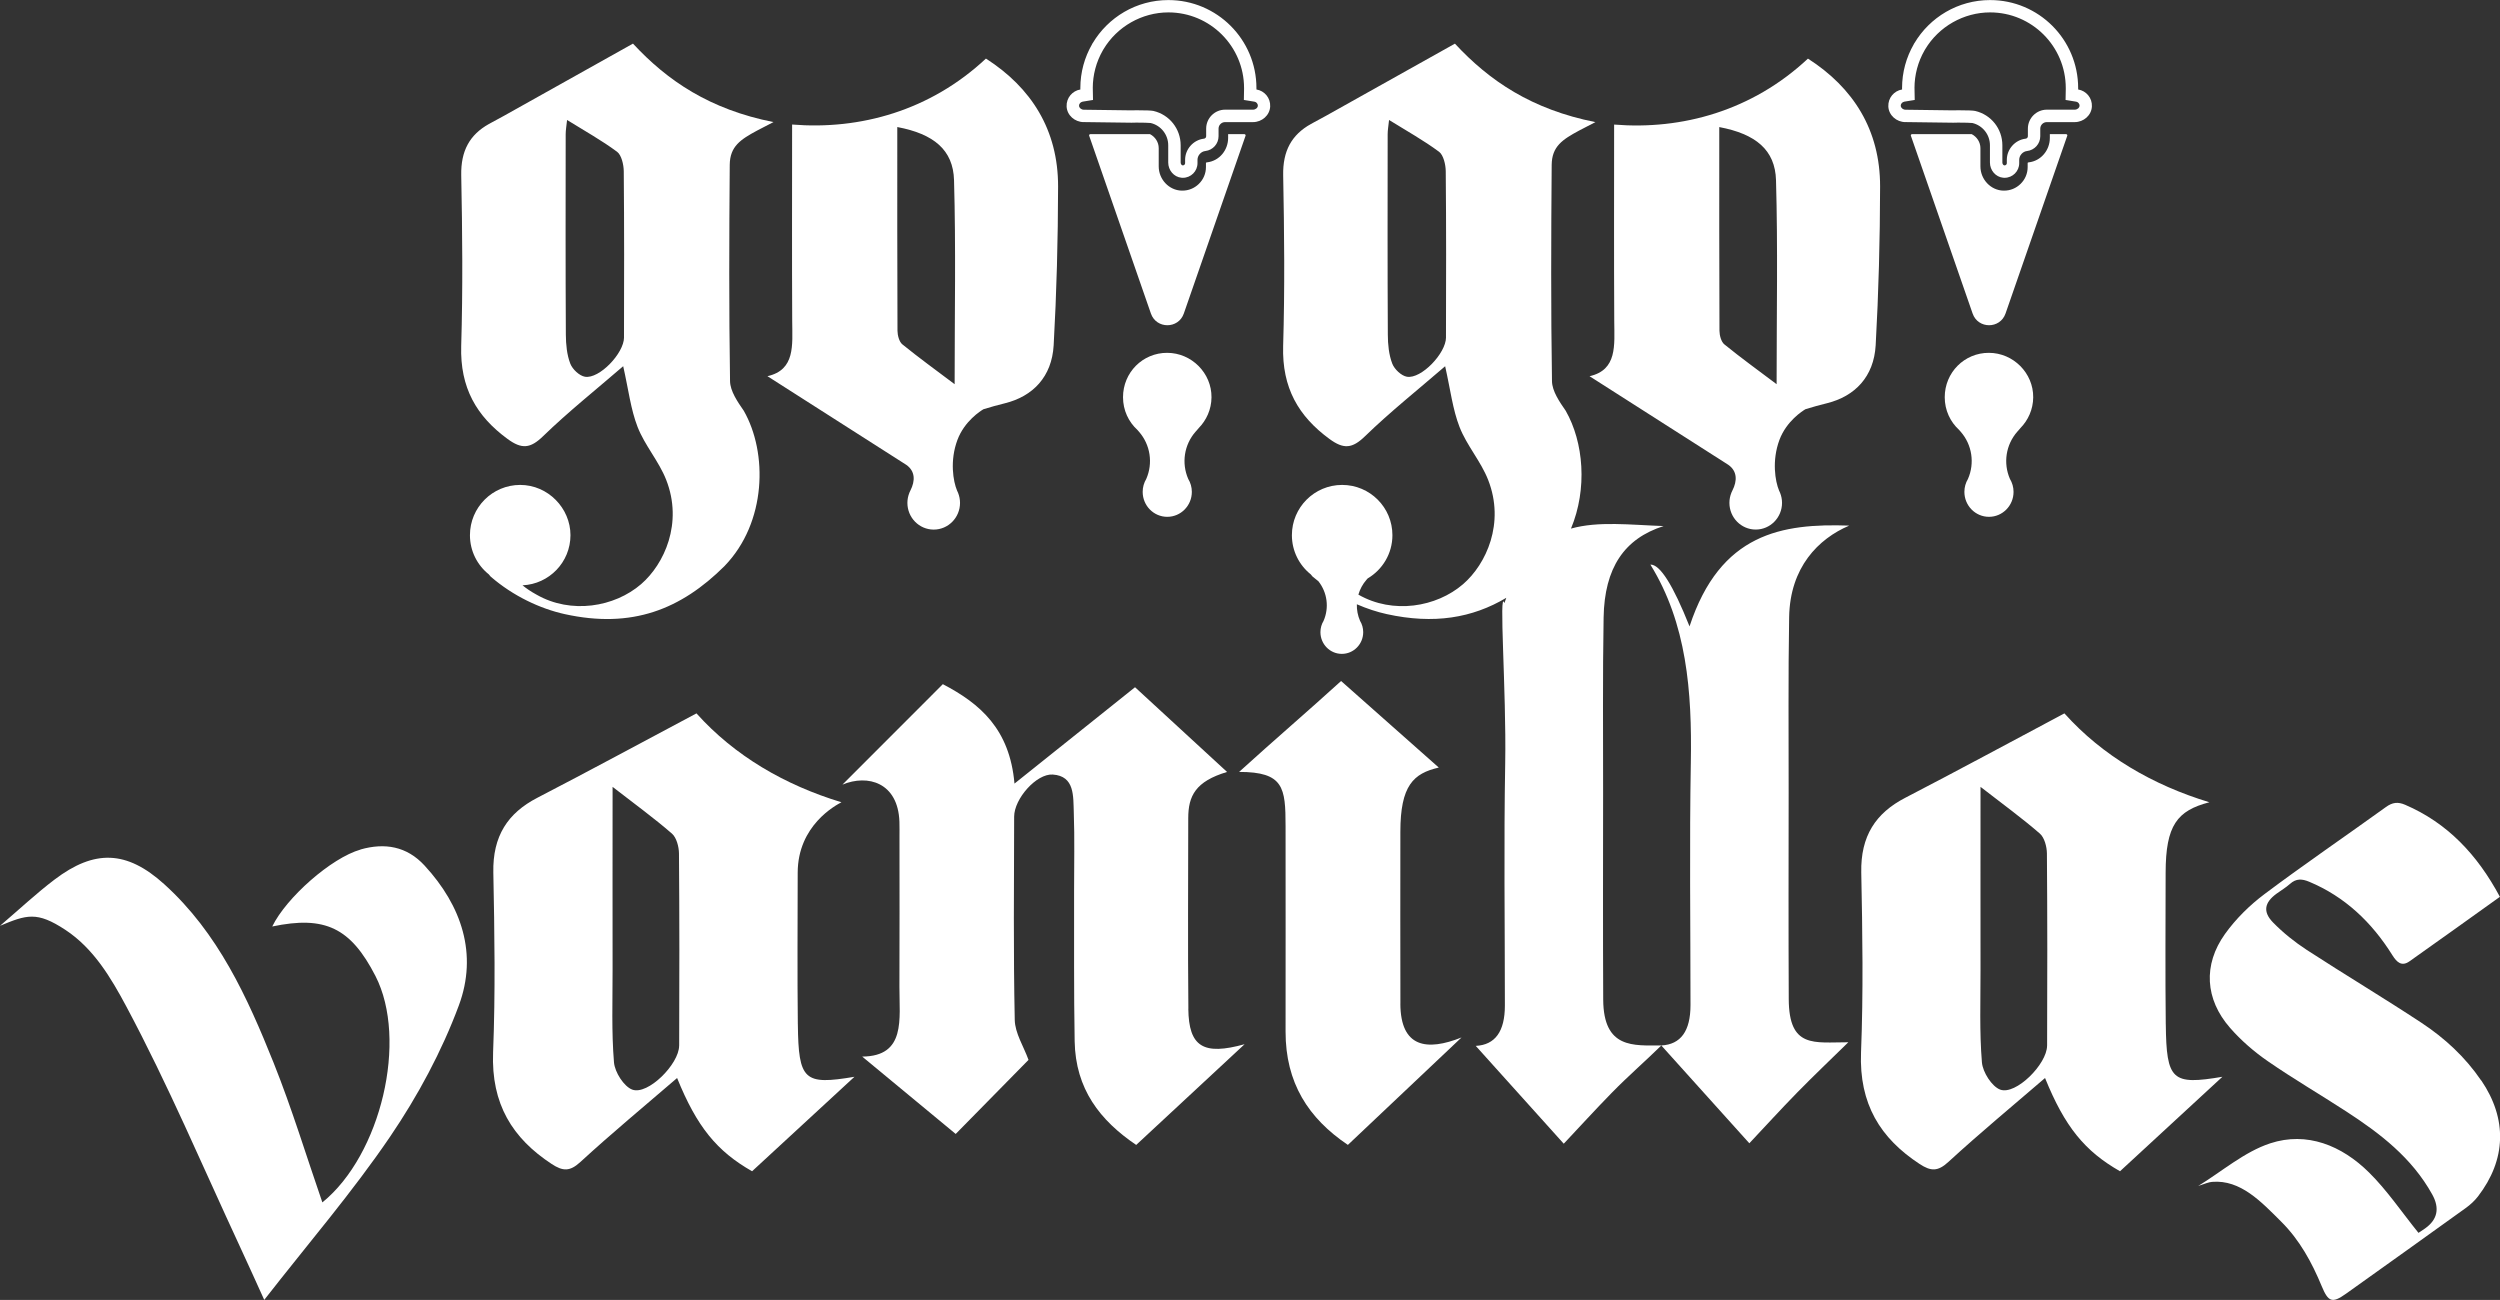
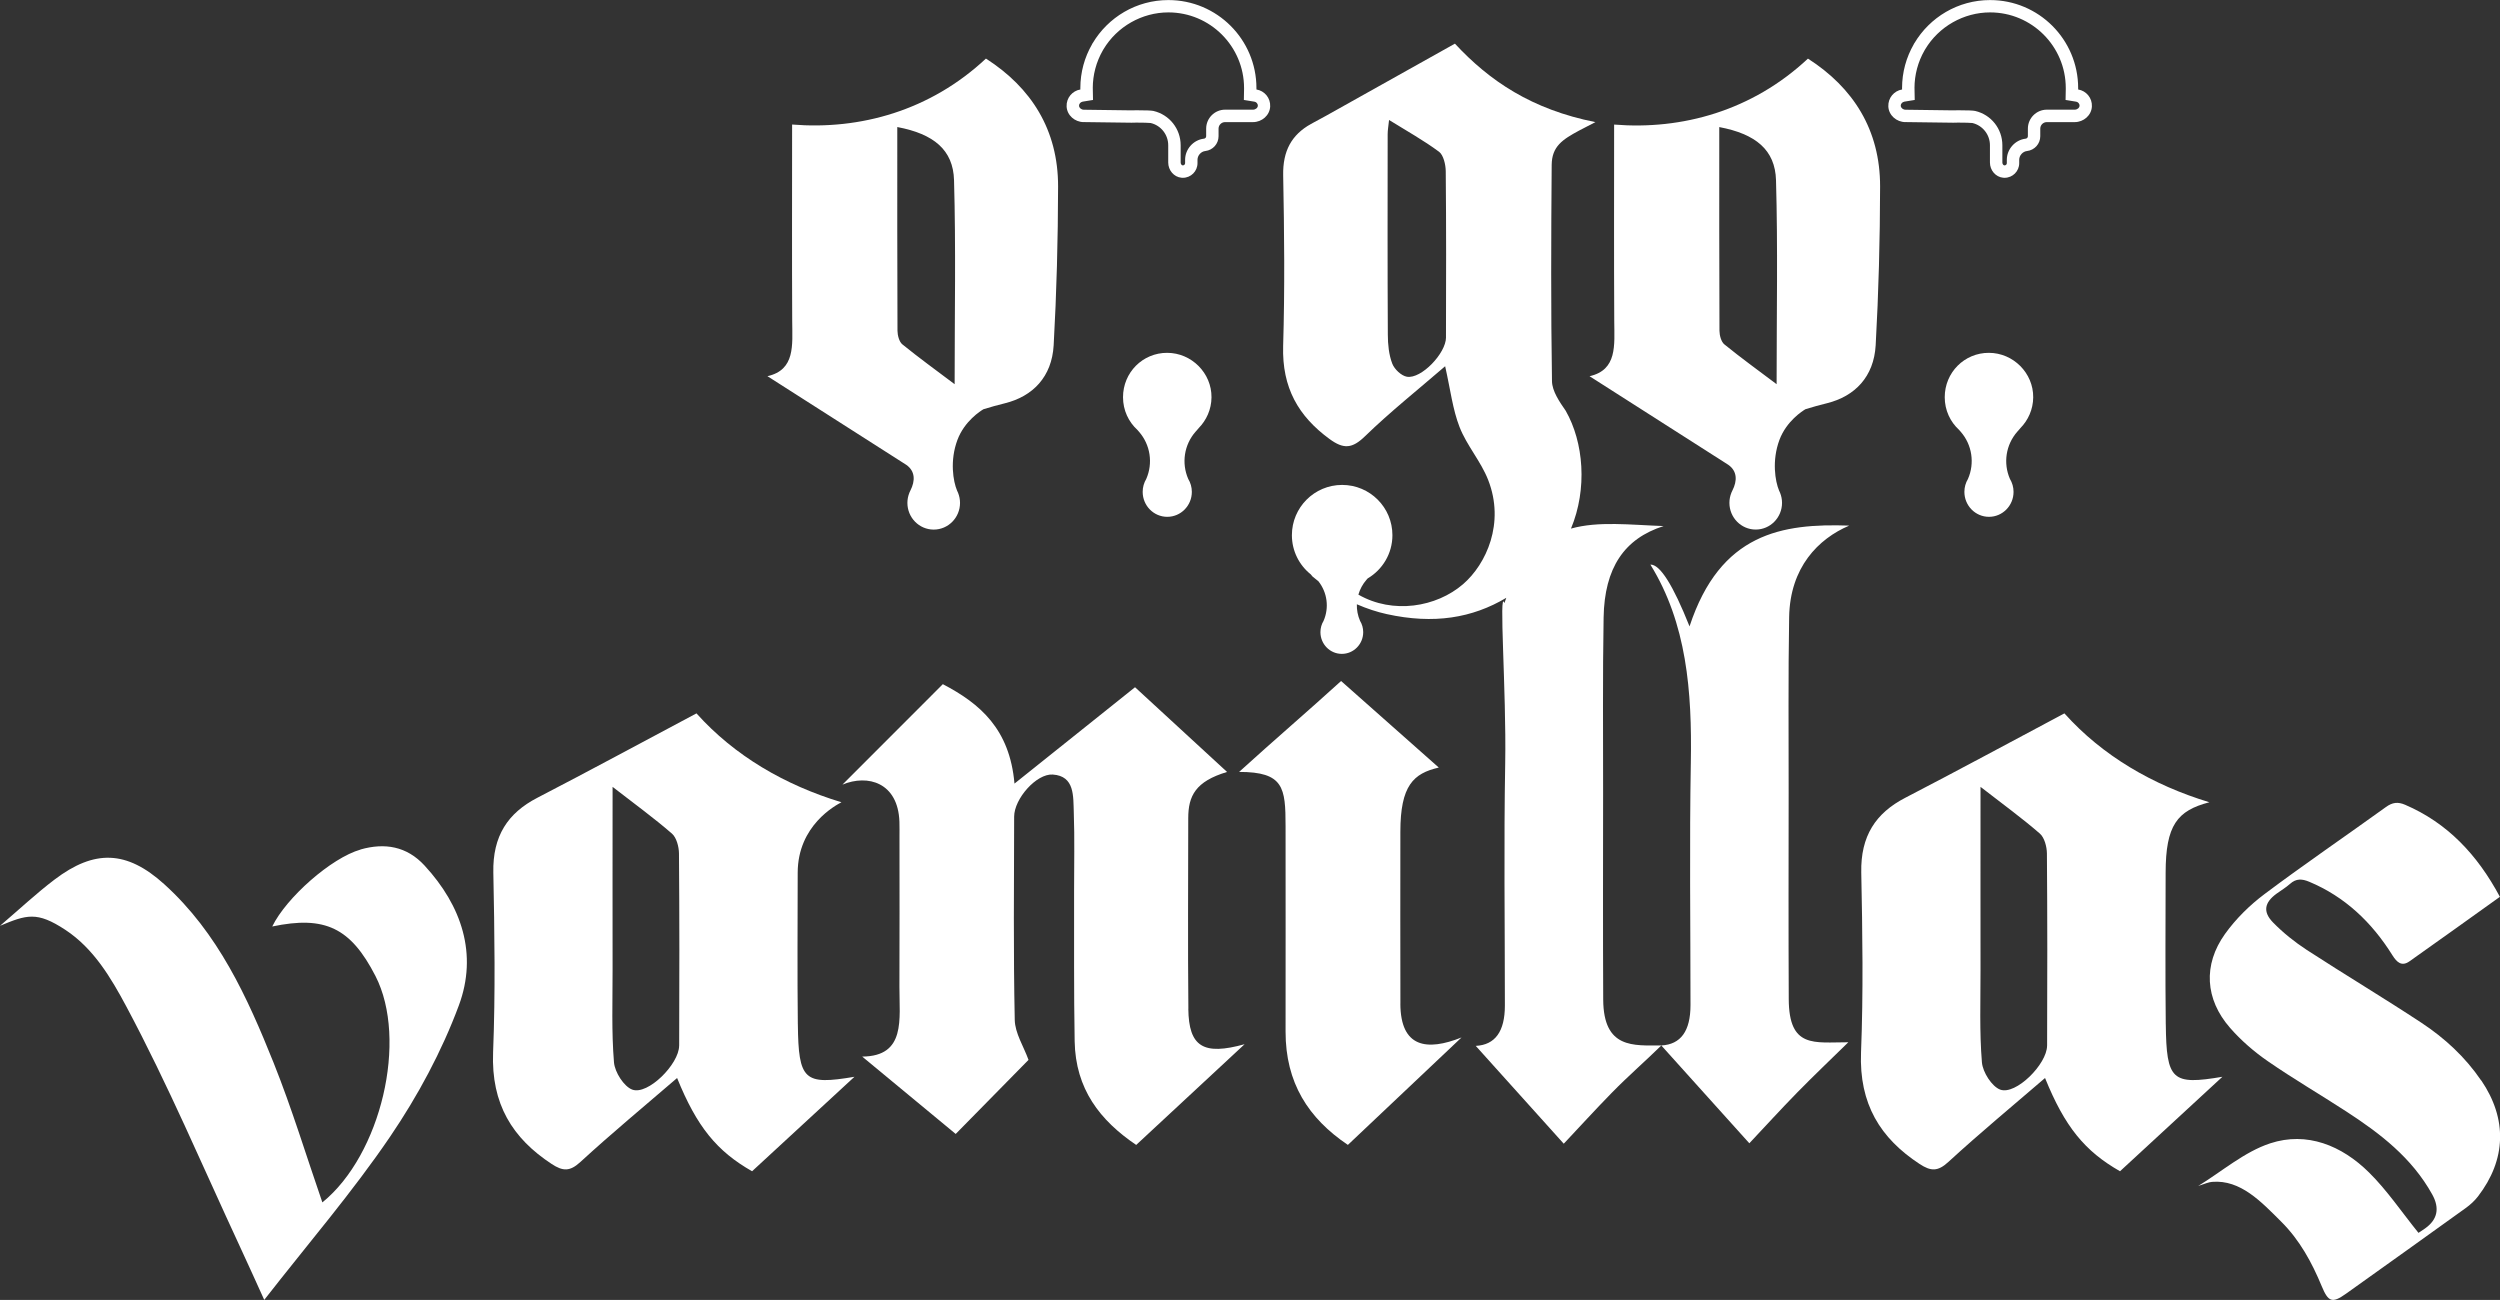
<svg xmlns="http://www.w3.org/2000/svg" id="_レイヤー_2" data-name="レイヤー_2" viewBox="0 0 751.57 390.8">
  <rect x="0" y="0" width="751.57" height="390.8" fill="#333333" stroke="none" />
  <defs>
    <style>
      .cls-1 {
        fill: #fff;
      }
    </style>
  </defs>
  <g id="_レイヤー_1-2" data-name="レイヤー_1">
    <g>
      <path class="cls-1" d="M357.26,303.25c-.19-19.09-.05-38.18-.04-57.28,0-6.68,2.17-11.06,11.67-13.9-9.27-8.54-18.31-16.86-27.67-25.47-11.47,9.17-23.45,18.75-36.24,28.97-1.43-16.41-10.33-24.03-21.54-29.89-10.3,10.31-20.24,20.26-30.18,30.2,7.62-3.19,16.72-.63,17.13,11.15.05,1.53.02,3.05.02,4.58,0,15.02.05,30.04-.02,45.06-.04,9.7,2.02,20.87-11.19,20.97,9.81,8.12,19.55,16.19,28.11,23.26,7.3-7.42,15.17-15.43,21.89-22.27-1.46-4.06-4.06-8.01-4.14-12.03-.42-20.35-.23-40.73-.18-61.09.01-5.4,6.72-12.98,11.6-12.66,6.66.44,6.15,6.54,6.33,11.44.29,7.88.07,15.78.09,23.67.03,15.02-.09,30.04.17,45.05.25,14.38,7.6,23.81,18.5,31.19,11.08-10.3,21.84-20.29,32.59-30.28-12.35,3.43-16.8.83-16.92-10.68Z" />
      <path class="cls-1" d="M239.85,307.94c-.17-15.19-.06-30.38-.04-45.58.02-14.26,11.46-20.27,13.15-21.18-17.01-5.16-32.15-13.96-43.58-26.72-16.7,8.88-32.21,17.28-47.85,25.38-8.88,4.6-13.44,11.49-13.22,22.46.36,18.02.64,36.07-.07,54.06-.61,15.57,5.84,25.84,17.6,33.56,3.39,2.22,5.47,2.32,8.66-.61,9.39-8.63,19.2-16.74,29.06-25.23,5.95,14.68,11.95,22,22.54,28.03,10.26-9.47,20.52-18.93,30.78-28.4-15.14,2.56-16.83,1.12-17.02-15.77ZM204.17,314.35c-.02,5.58-9.42,14.94-14.09,13.22-2.49-.92-5.25-5.21-5.5-8.2-.76-9.18-.41-18.46-.42-27.71-.03-17.93,0-35.86,0-55.11,6.84,5.31,12.54,9.44,17.86,14.07,1.34,1.17,2.08,3.91,2.1,5.94.15,19.26.14,38.52.06,57.79Z" />
      <path class="cls-1" d="M651.09,307.94c-.17-15.19-.06-30.38-.04-45.58.02-14.26,3.45-18.66,13.15-21.18-17.01-5.16-32.15-13.96-43.58-26.72-16.7,8.88-32.21,17.28-47.85,25.38-8.88,4.6-13.44,11.49-13.22,22.46.36,18.02.64,36.07-.07,54.06-.61,15.57,5.83,25.84,17.6,33.56,3.39,2.22,5.47,2.32,8.66-.61,9.39-8.63,19.2-16.74,29.06-25.23,5.95,14.68,11.95,22,22.54,28.03,10.26-9.47,20.52-18.93,30.78-28.4-15.14,2.56-16.83,1.12-17.02-15.77ZM615.41,314.35c-.02,5.58-9.42,14.94-14.09,13.22-2.49-.92-5.25-5.21-5.5-8.2-.76-9.18-.41-18.46-.42-27.71-.03-17.93,0-35.86,0-55.11,6.84,5.31,12.54,9.44,17.86,14.07,1.34,1.17,2.08,3.91,2.1,5.94.15,19.26.14,38.52.06,57.79Z" />
      <path class="cls-1" d="M555.93,158.01c-20.2-.7-38.78,2.25-48.01,30.3q-7.46-18.73-11.77-18.58c10.93,17.66,12.54,38.08,12.16,59.46-.43,24.31-.1,48.64-.1,72.97q0,11.69-8.76,12.13h0c-8.35,0-17.4,1.06-17.48-13.78-.1-20.7-.05-41.4-.03-62.1.01-17.6-.15-35.2.15-52.78.26-14.95,6.22-23.71,18.04-27.48-10.02-.35-19.61-1.55-27.85.76,4.99-11.95,3.82-25.99-1.59-35.43-1.83-2.64-4.07-5.88-4.12-8.88-.34-21.66-.26-43.33-.09-65,.04-5.6,3.27-7.66,8.23-10.34.98-.53,2.24-1.17,4.92-2.55-19.14-3.79-31.91-12.43-42.24-23.59-13.55,7.59-26.17,14.65-38.79,21.71-1.49.83-3.02,1.61-4.51,2.45-5.79,3.24-8.47,8.07-8.33,15.42.33,17.1.5,34.23-.01,51.31-.37,12.59,4.62,21.13,13.92,27.95,4.28,3.14,6.85,2.92,10.72-.84,7.58-7.35,15.82-13.9,24.06-21.02,1.59,7.03,2.26,12.97,4.33,18.27,2.19,5.6,6.38,10.26,8.59,15.88,5.12,13.02-.58,25.36-7.52,31.36-8.04,6.94-21.09,9.09-31.43,3.18-.02,0-.03-.02-.05-.03.47-1.62,1.28-3.15,2.44-4.47l.35-.4c4.45-2.62,7.44-7.46,7.44-13,0-8.34-6.76-15.11-15.11-15.11s-15.11,6.76-15.11,15.11c0,4.77,2.21,9.01,5.67,11.78.25.23.3.44.55.66.57.49,1.16.95,1.75,1.41,2.69,3.39,3.27,7.97,1.55,11.91-.6.99-.94,2.15-.94,3.39,0,3.61,2.88,6.53,6.43,6.53s6.43-2.92,6.43-6.53c0-1.25-.35-2.41-.95-3.4-.69-1.59-1.01-3.29-.96-4.98,3.02,1.32,6.06,2.31,8.96,2.95,14.25,3.14,25.78,1.16,35.96-4.89-.19.52-.38,1.04-.56,1.59-1.74-4.87.61,26.62.24,48.01-.43,24.31-.1,48.64-.1,72.97q0,11.69-8.76,12.13c8.85,9.83,17.39,19.32,26.46,29.41,4.63-4.92,9.47-10.23,14.44-15.31,5.03-5.14,9.78-9.21,14.89-14.22,8.85,9.83,17.38,19.32,26.46,29.4,4.63-4.92,9.47-10.23,14.44-15.31,5.04-5.14,10.21-10.05,15.32-15.06-10.31,0-17.84,1.89-17.91-12.95-.1-20.7-.05-41.4-.03-62.1.01-17.6-.15-35.2.15-52.78.26-14.95,8.77-23.53,18.04-27.48ZM434.71,101.44c-.02,4.79-7.45,12.54-11.74,11.82-1.67-.28-3.75-2.22-4.42-3.95-1.02-2.65-1.32-5.77-1.33-8.7-.11-20.08-.07-40.16-.05-60.24,0-1.27.24-2.54.42-4.3,5.41,3.36,10.43,6.14,15.03,9.56,1.32.98,1.99,3.84,2.01,5.85.16,16.66.12,33.31.07,49.97Z" />
      <path class="cls-1" d="M421,301.73c-.05-17.23-.02-34.45-.01-51.68,0-13.91,3.93-17.54,11.55-19.3-9.84-8.72-19.45-17.23-29.37-26.02-10.17,9.25-20.32,17.93-30.66,27.33,13.42,0,13.97,4.7,13.97,16.34,0,20.57.04,41.13,0,61.7-.02,15.43,6.84,26.08,18.73,34.09,11-10.4,21.87-20.67,34.17-32.3-10.39,4.15-18.35,3.09-18.39-10.17Z" />
      <path class="cls-1" d="M745.92,324.84c-4.82-7.09-11.01-12.78-17.99-17.38-11.35-7.48-23.01-14.45-34.41-21.86-3.64-2.37-7.13-5.16-10.19-8.29-3.13-3.22-2.56-5.97,1.01-8.61,1.36-1,2.84-1.85,4.1-2.98,1.85-1.66,3.61-1.55,5.8-.63,10.7,4.49,18.78,12.15,24.99,22.09,1.34,2.14,2.8,3.46,5.13,1.82,9-6.35,17.94-12.79,27.18-19.39-6.8-12.71-15.8-22.21-28.48-27.67-2.21-.95-3.84-.73-5.79.68-12.15,8.76-24.52,17.18-36.5,26.17-4.44,3.33-8.61,7.43-11.87,11.98-6.64,9.28-5.99,19.63,1.5,28.21,3.32,3.81,7.26,7.21,11.39,10.06,7.67,5.3,15.73,10,23.54,15.08,10.15,6.6,19.73,13.88,25.88,24.99q3.42,6.19-2.12,10.16c-.88.63-1.8,1.21-2.03,1.36-5.07-6.28-9.43-12.78-14.84-18.13-8.25-8.17-18.72-12.39-29.71-8.79-7.75,2.54-14.49,8.43-21.67,12.83,2.1-.74,3.25-1.16,4.2-1.24,8.54-.69,14.73,5.96,20.81,12.02,5.48,5.46,9.15,12.16,12.12,19.34,1.99,4.81,3.18,5.21,7.33,2.25,12.01-8.56,24.01-17.13,35.98-25.75,1.35-.97,2.64-2.15,3.66-3.47,8.52-11.06,8.87-23.3,1.01-34.87Z" />
      <path class="cls-1" d="M108.4,255.4c-8.82,2.5-22.35,14.47-26.56,23.13,15.85-3.33,23.58.38,31.03,14.88,9.84,19.17,1.69,53.75-15.96,68.07-4.83-13.97-9.14-28.19-14.64-41.94-7.89-19.69-16.68-39.08-32.9-53.73-11.28-10.19-20.95-10.51-32.99-1.37-5.47,4.15-10.51,8.88-16.37,13.88,7.97-3.31,11.06-4.43,19.64,1.22,8.49,5.59,13.71,14.4,18.36,23.1,12.52,23.43,22.9,47.99,34.11,72.1,2.36,5.07,4.65,10.18,7.32,16.04,13.3-17.05,26.53-32.42,37.85-49.08,8.31-12.23,15.53-25.63,20.66-39.45,5.7-15.37.9-29.88-10.31-42.04-5.37-5.83-11.98-6.89-19.23-4.84Z" />
-       <path class="cls-1" d="M217.84,170.14c12.63-13.06,13-34.01,5.75-46.67-1.83-2.64-4.07-5.88-4.12-8.88-.34-21.66-.26-43.33-.09-65,.04-5.6,3.27-7.66,8.23-10.34.98-.53,2.24-1.17,4.92-2.55-19.14-3.79-31.91-12.43-42.24-23.59-13.55,7.59-26.17,14.65-38.79,21.71-1.49.83-3.02,1.61-4.51,2.45-5.79,3.24-8.47,8.07-8.33,15.42.34,17.1.5,34.23-.01,51.31-.37,12.59,4.62,21.13,13.92,27.95,4.28,3.14,6.85,2.92,10.72-.84,7.58-7.35,15.82-13.9,24.06-21.02,1.59,7.03,2.26,12.97,4.33,18.27,2.19,5.6,6.38,10.26,8.59,15.88,5.12,13.02-.58,25.36-7.52,31.36-8.04,6.94-21.09,9.09-31.43,3.18-1.67-.91-3.07-1.86-4.24-2.82,8.02-.36,14.42-6.96,14.42-15.07s-6.76-15.11-15.11-15.11-15.11,6.76-15.11,15.11c0,4.77,2.21,9.01,5.67,11.78.25.23.3.44.55.66,6.75,5.86,14.93,9.67,22.27,11.29,20.18,4.45,34.9-1.37,48.08-14.48ZM187.6,101.44c-.02,4.79-7.45,12.54-11.74,11.82-1.67-.28-3.75-2.22-4.42-3.95-1.02-2.65-1.31-5.77-1.33-8.7-.11-20.08-.07-40.16-.05-60.24,0-1.27.24-2.54.42-4.3,5.41,3.36,10.43,6.14,15.03,9.56,1.32.98,1.99,3.84,2.01,5.85.15,16.66.12,33.31.07,49.97Z" />
      <path class="cls-1" d="M360.32,128.74c2.37-2.39,3.86-5.67,3.89-9.28.07-7.29-5.98-13.37-13.31-13.39-7.38-.02-13.29,5.91-13.29,13.34,0,3.92,1.67,7.42,4.33,9.84l.46.53c3.45,3.93,4.26,9.47,2.2,14.19-.68,1.14-1.08,2.47-1.08,3.9,0,4.14,3.31,7.5,7.39,7.5s7.39-3.36,7.39-7.5c0-1.43-.4-2.76-1.09-3.9-2.06-4.73-1.24-10.27,2.22-14.2l.89-1.01Z" />
-       <path class="cls-1" d="M374.03,40.32h-4.82v1.13c0,3.76-2.7,6.92-6.29,7.35h-.1c-.15.03-.28.1-.28.18v1.24c0,1.94-.77,3.75-2.16,5.09-1.34,1.3-3.08,2-4.94,2-.07,0-.15,0-.22,0-3.79-.11-6.88-3.38-6.88-7.29v-5.47c0-1.8-1.04-3.4-2.63-4.23h-17.87c-.29,0-.5.24-.41.48l18.56,53.45c1.63,4.7,8.27,4.7,9.9,0l18.56-53.45c.09-.23-.12-.48-.41-.48Z" />
      <path class="cls-1" d="M325.82,36.7l14.35.19c.27-.02.82-.03,1.47-.03,1.66,0,4.02.05,4.28.12,3.1.73,5.28,3.51,5.28,6.69v5.19c0,2.3,1.68,4.35,3.97,4.57.15.01.29.02.43.02,2.43,0,4.4-1.97,4.4-4.4v-1.01c0-1.31,1.06-2.5,2.36-2.64,2.26-.26,3.97-2.17,3.97-4.45v-2.28c0-1.08.88-1.96,1.96-1.96h8.4c2.68,0,5.04-2.04,5.16-4.71.12-2.56-1.71-4.71-4.13-5.1,0-.14,0-.27,0-.41,0-14.62-11.85-26.47-26.47-26.47-9.68,0-18.15,5.2-22.76,12.96,0,0-.2.23-.2.35-2.23,3.88-3.51,8.37-3.51,13.16,0,.14,0,.27.01.41-2.42.4-4.25,2.54-4.14,5.1.12,2.68,2.48,4.71,5.16,4.71ZM325.4,30.57l3.19-.52-.06-3.23v-.24s-.01-.11-.01-.11c0-3.96,1.04-7.87,3.01-11.3l.21-.36c4.09-6.83,11.57-11.08,19.52-11.08,12.54,0,22.74,10.2,22.74,22.74v.13s0,.22,0,.22l-.06,3.23,3.19.52c.51.08,1.04.55,1.01,1.25-.03.61-.7,1.15-1.43,1.15h-8.4c-3.14,0-5.7,2.56-5.7,5.7v2.28c0,.38-.28.7-.66.74-3.18.36-5.67,3.15-5.67,6.35v1.01c0,.37-.3.67-.67.67-.03,0-.05,0-.08,0-.31-.03-.59-.44-.59-.85v-5.19c0-4.95-3.36-9.19-8.16-10.32-.6-.14-2.33-.21-5.13-.21-.85,0-1.29.01-1.55.03l-14.22-.19h-.05c-.73,0-1.4-.54-1.43-1.15-.03-.7.5-1.16,1.01-1.25Z" />
      <path class="cls-1" d="M607.35,128.74c2.37-2.39,3.86-5.67,3.89-9.28.07-7.29-5.98-13.37-13.31-13.39-7.38-.02-13.29,5.91-13.29,13.34,0,3.92,1.67,7.42,4.33,9.84l.46.53c3.45,3.93,4.26,9.47,2.2,14.19-.68,1.14-1.08,2.47-1.08,3.9,0,4.14,3.31,7.5,7.39,7.5s7.39-3.36,7.39-7.5c0-1.43-.4-2.76-1.09-3.9-2.06-4.73-1.24-10.27,2.22-14.2l.89-1.01Z" />
-       <path class="cls-1" d="M621.06,40.32h-4.82v1.13c0,3.76-2.7,6.92-6.29,7.35h-.1c-.15.03-.28.1-.28.18v1.24c0,1.94-.77,3.75-2.16,5.09-1.34,1.3-3.08,2-4.94,2-.07,0-.15,0-.22,0-3.79-.11-6.88-3.38-6.88-7.29v-5.47c0-1.8-1.04-3.4-2.63-4.23h-17.87c-.29,0-.5.24-.41.48l18.56,53.45c1.63,4.7,8.27,4.7,9.9,0l18.56-53.45c.09-.23-.12-.48-.41-.48Z" />
      <path class="cls-1" d="M572.85,36.7l14.35.19c.27-.02.82-.03,1.47-.03,1.66,0,4.02.05,4.28.12,3.1.73,5.28,3.51,5.28,6.69v5.19c0,2.3,1.68,4.35,3.97,4.57.15.01.29.02.43.02,2.43,0,4.4-1.97,4.4-4.4v-1.01c0-1.31,1.06-2.5,2.36-2.64,2.26-.26,3.97-2.17,3.97-4.45v-2.28c0-1.08.88-1.96,1.96-1.96h8.4c2.68,0,5.04-2.04,5.16-4.71.12-2.56-1.71-4.71-4.13-5.1,0-.14,0-.27,0-.41,0-14.62-11.85-26.47-26.47-26.47-9.68,0-18.15,5.2-22.76,12.96,0,0-.2.23-.2.35-2.23,3.88-3.51,8.37-3.51,13.16,0,.14,0,.27.01.41-2.42.4-4.25,2.54-4.14,5.1.12,2.68,2.48,4.71,5.16,4.71ZM572.43,30.57l3.19-.52-.06-3.23v-.24s-.01-.11-.01-.11c0-3.96,1.04-7.87,3.01-11.3l.21-.36c4.09-6.83,11.57-11.08,19.52-11.08,12.54,0,22.74,10.2,22.74,22.74v.13s0,.22,0,.22l-.06,3.23,3.19.52c.51.08,1.04.55,1.01,1.25-.03.61-.7,1.15-1.43,1.15h-8.4c-3.14,0-5.7,2.56-5.7,5.7v2.28c0,.38-.28.7-.66.74-3.18.36-5.67,3.15-5.67,6.35v1.01c0,.37-.3.67-.67.67-.03,0-.05,0-.08,0-.31-.03-.59-.44-.59-.85v-5.19c0-4.95-3.36-9.19-8.16-10.32-.6-.14-2.33-.21-5.13-.21-.85,0-1.29.01-1.55.03l-14.22-.19h-.05c-.73,0-1.4-.54-1.43-1.15-.03-.7.5-1.16,1.01-1.25Z" />
      <path class="cls-1" d="M230.74,113.11c14.22,9.08,27.68,17.68,41.69,26.62,2.72,1.88,2.77,4.8,1.25,7.76-.11.21-.21.43-.3.65-.01.01-.02.03-.03.04h.02c-.37.93-.58,1.94-.58,3,0,4.43,3.54,8.03,7.91,8.03s7.91-3.6,7.91-8.03c0-1.06-.21-2.07-.58-3h.02l-.02-.02s0,0-.01-.01c-.09-.23-.19-.45-.3-.66-1.17-2.78-2.22-8.98.1-15.21,2.13-5.73,7.05-8.79,7.83-9.25,2.11-.67,4.28-1.25,6.48-1.8,8.35-2.08,14.09-7.92,14.63-17.43.89-15.88,1.3-31.81,1.33-47.73.03-17.02-8.05-29.71-21.69-38.46-16.75,15.67-37.87,21.5-58.27,19.83,0,20.43-.07,39.53.03,59.12.04,7.2.95,14.64-7.43,16.53ZM269.75,38.19c10.95,2.07,16.81,6.86,17.06,15.99.57,20.15.18,40.34.18,61.32-5.67-4.27-10.8-7.98-15.73-11.99-.93-.75-1.44-2.69-1.45-4.08-.09-20.23-.06-40.47-.06-61.23Z" />
      <path class="cls-1" d="M565.21,56.08c.03-17.02-8.05-29.71-21.69-38.46-16.75,15.67-37.88,21.5-58.27,19.83,0,20.43-.07,39.53.04,59.12.04,7.2.95,14.64-7.43,16.53,14.22,9.08,27.68,17.68,41.69,26.62,2.72,1.88,2.77,4.8,1.25,7.76-.11.21-.21.43-.3.65-.01.01-.02.03-.03.04h.02c-.37.93-.58,1.94-.58,3,0,4.43,3.54,8.03,7.91,8.03s7.91-3.6,7.91-8.03c0-1.06-.21-2.07-.58-3h.02l-.02-.02s0,0-.01-.01c-.09-.23-.19-.45-.3-.66-1.17-2.78-2.21-8.98.1-15.21,2.13-5.73,7.05-8.79,7.83-9.25,2.11-.67,4.28-1.25,6.48-1.8,8.35-2.08,14.09-7.92,14.63-17.43.89-15.88,1.3-31.81,1.33-47.73ZM534.1,115.5c-5.67-4.27-10.81-7.98-15.73-11.99-.93-.75-1.44-2.69-1.45-4.08-.09-20.23-.06-40.47-.06-61.23,10.95,2.07,16.81,6.86,17.06,15.99.57,20.15.18,40.34.18,61.32Z" />
    </g>
  </g>
</svg>